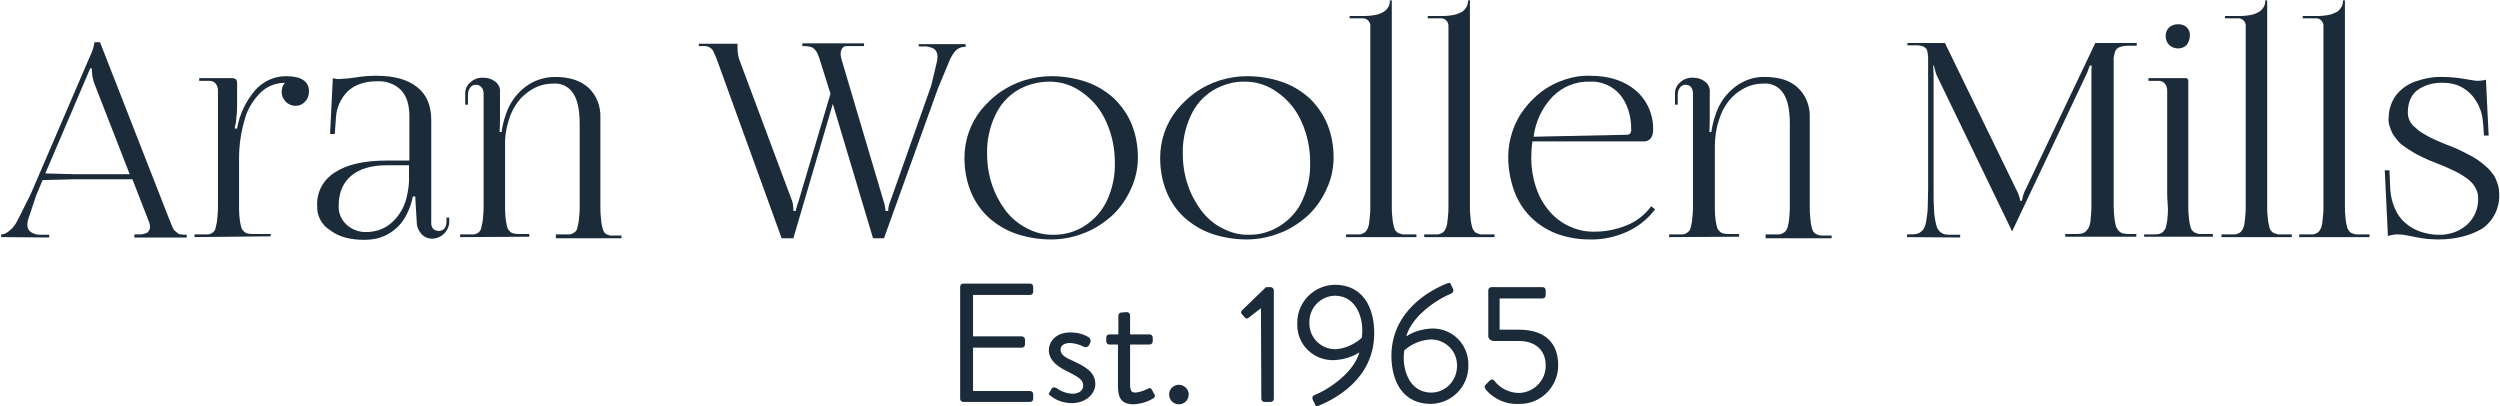
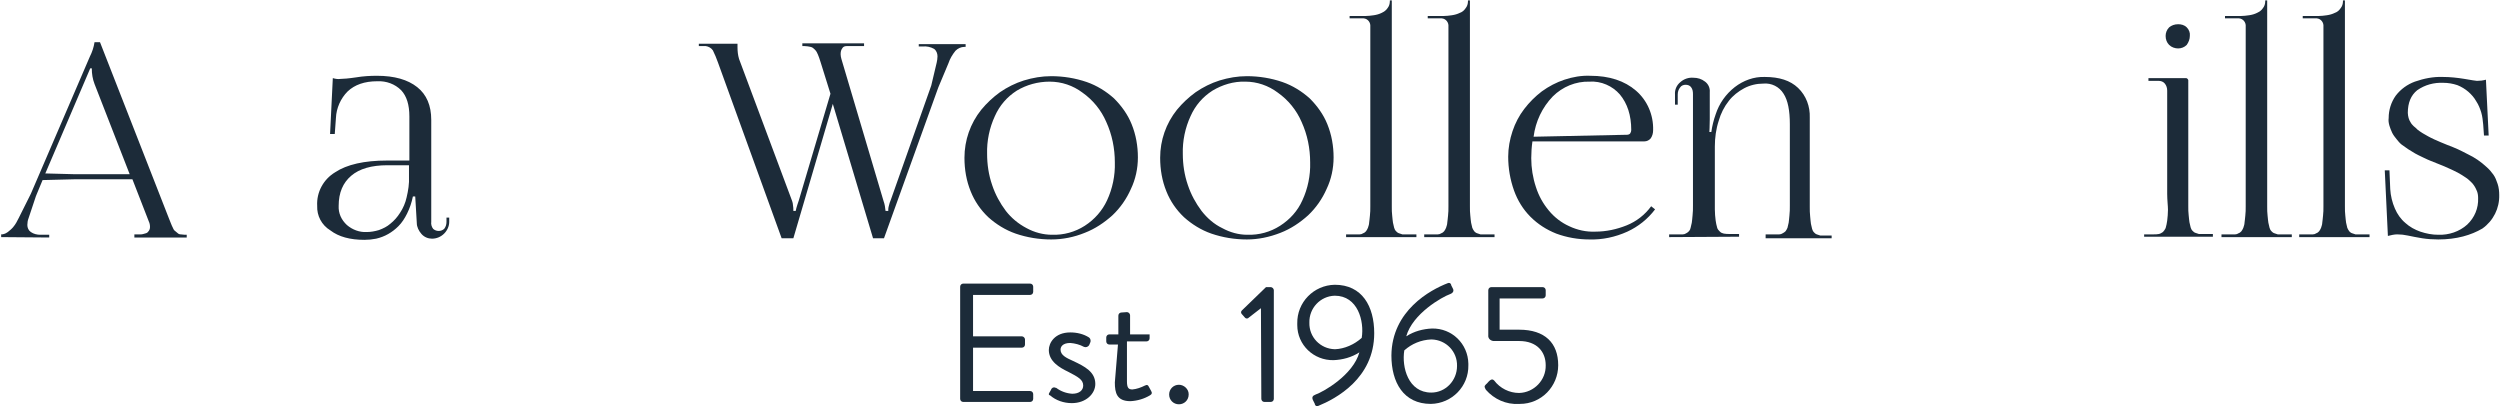
<svg xmlns="http://www.w3.org/2000/svg" version="1.1" id="Layer_1" x="0px" y="0px" viewBox="0 0 640 104" style="enable-background:new 0 0 640 104;" xml:space="preserve">
  <style type="text/css">
	.st0{fill:#1C2B39;}
</style>
  <g>
    <path class="st0" d="M0.3,60.7v-0.7c0.2,0,0.5,0,0.7-0.1c0.4-0.1,0.7-0.3,1-0.5c0.5-0.4,1-0.8,1.4-1.3c0.6-0.7,1-1.5,1.4-2.3   l3.1-6.2L23,14.5c0.6-1.2,1-2.4,1.2-3.7h1.4l17.6,45l0.6,1.5c0.1,0.3,0.3,0.7,0.5,1.1c0.1,0.3,0.3,0.6,0.6,0.8   c0.2,0.2,0.4,0.3,0.6,0.5c0.2,0.2,0.5,0.3,0.8,0.3c0.3,0,0.7,0.1,1,0.1h0.5v0.7H34.4V60h1.6c0.2,0,0.4,0,0.7-0.1   c0.2-0.1,0.5-0.1,0.7-0.2c0.3-0.1,0.5-0.3,0.7-0.6c0.2-0.3,0.3-0.6,0.3-1c0-0.5-0.1-1-0.3-1.4l-4.2-10.8H18.9l-8,0.2l-1.7,4.1   l-1.9,5.7C7.1,56.4,7,57,7,57.6c0,0.7,0.3,1.4,0.9,1.8c0.7,0.5,1.6,0.7,2.4,0.7h2.3v0.7L0.3,60.7z M11.6,44.4l7.6,0.2h14l-9-23.1   c-0.5-1.3-0.7-2.6-0.7-4h-0.4L11.6,44.4z" />
-     <path class="st0" d="M49.8,60.7v-0.7h2.4c0.4,0,0.7,0,1.1,0c0.3,0,0.6-0.1,0.9-0.3c0.2-0.1,0.5-0.3,0.6-0.5   c0.2-0.3,0.4-0.6,0.4-0.9c0.1-0.4,0.2-0.9,0.3-1.3c0.1-0.5,0.1-1.1,0.2-1.9s0.1-1.6,0.1-2.5s0-1.9,0-3.2V23.2   c0-0.7-0.2-1.3-0.6-1.8c-0.4-0.5-1-0.7-1.6-0.7H51v-0.7h8.4c0.4,0,0.7,0.1,1,0.3c0.2,0.3,0.3,0.6,0.3,1v5.1c0,1.2,0,2.4-0.2,3.7   c0,0.9-0.2,1.8-0.4,2.6v0.2h0.6c0.6-3.7,2.3-7.1,4.7-9.9c2-2.2,4.8-3.5,7.8-3.5c3.9,0,5.9,1.3,5.9,3.9c0,1-0.3,1.9-1,2.6   c-0.6,0.7-1.5,1.1-2.4,1.1c-2,0-3.6-1.6-3.6-3.6c0-0.4,0.1-0.8,0.2-1.2c0.1-0.4,0.3-0.7,0.6-1v-0.1c-2.3,0-4.5,0.9-6.1,2.4   c-1.9,1.9-3.4,4.2-4.1,6.8c-1,3.3-1.5,6.7-1.5,10.1v9c0,1.7,0,3.1,0,4.1s0.1,2,0.2,2.8c0.1,0.6,0.2,1.3,0.4,1.9   c0.1,0.4,0.4,0.7,0.7,1c0.3,0.3,0.6,0.4,1,0.5c0.5,0.1,1,0.1,1.4,0.1h4.4v0.6L49.8,60.7z" />
    <path class="st0" d="M81.2,52.7c-0.2-3.5,1.6-6.8,4.6-8.6c3-2,7.5-3,13.2-3h5.8V29.8c0-3-0.7-5.2-2.1-6.7c-1.6-1.6-3.8-2.4-6.1-2.3   c-3.3,0-5.8,0.9-7.6,2.6c-1.8,1.8-2.9,4.3-3,6.8l-0.3,4.1h-1.2l0.7-14.3c0.7,0.2,1.3,0.3,2,0.2c0.6,0,2-0.1,4-0.4   c1.8-0.3,3.5-0.4,5.3-0.4c4.5,0,7.9,1,10.3,2.9s3.6,4.7,3.6,8.4v26.1c-0.1,0.6,0.1,1.3,0.5,1.8c0.8,0.7,2,0.7,2.8,0c0,0,0,0,0,0   c0.4-0.5,0.6-1.1,0.6-1.8v-1.1h0.7v1.1c0,1.1-0.5,2.2-1.3,3c-0.8,0.8-1.9,1.3-3.1,1.3c-1,0-2-0.4-2.7-1.2c-0.7-0.8-1.2-1.8-1.2-2.8   l-0.4-6.8h-0.6c-0.3,1.5-0.8,3-1.5,4.4c-0.6,1.2-1.3,2.3-2.2,3.2c-1.6,1.6-3.5,2.7-5.7,3.2c-1,0.2-2,0.3-3,0.3   c-3.7,0-6.6-0.8-8.7-2.4C82.3,57.6,81.1,55.2,81.2,52.7z M86.7,52.7c-0.1,1.9,0.7,3.6,2.1,4.9c1.4,1.2,3.2,1.9,5.1,1.8   c1,0,2.1-0.2,3.1-0.5c1.1-0.4,2.1-0.9,2.9-1.6c1-0.8,1.8-1.7,2.5-2.8c0.8-1.2,1.4-2.6,1.7-4c0.4-1.7,0.7-3.5,0.6-5.3v-2.9h-5.5   c-4.1,0-7.2,0.9-9.3,2.7C87.8,46.8,86.7,49.3,86.7,52.7z" />
-     <path class="st0" d="M117.8,60.7v-0.7h2.4c0.4,0,0.8,0,1.1,0c0.3,0,0.6-0.1,0.9-0.3c0.2-0.1,0.5-0.3,0.6-0.5   c0.2-0.3,0.4-0.6,0.4-0.9c0.1-0.4,0.2-0.9,0.3-1.3c0.1-0.5,0.1-1.1,0.2-1.9s0.1-1.6,0.1-2.5s0-1.9,0-3.2V24.1   c0-0.7-0.1-1.3-0.6-1.8c-0.3-0.4-0.8-0.6-1.4-0.6c-0.5,0-1.1,0.2-1.4,0.7c-0.4,0.5-0.6,1.1-0.6,1.8v2.6h-0.7v-2.6   c-0.1-1.2,0.4-2.4,1.4-3.2c0.9-0.8,2.1-1.2,3.3-1.1c1.1,0,2.1,0.3,3,1c0.8,0.6,1.3,1.6,1.2,2.7v3c0,0.8,0,2.1,0,3.9   c0,1.9-0.1,3-0.1,3.3h0.5c0.2-1.5,0.6-3.1,1.1-4.5c0.9-2.8,2.6-5.2,4.9-7c2.2-1.7,4.9-2.6,7.7-2.6c3.7,0,6.5,0.9,8.6,2.8   c2.1,2,3.1,4.8,3,7.6v19.6c0,1.3,0,2.3,0,3.2s0,1.7,0.1,2.5s0.1,1.4,0.2,1.9c0.1,0.4,0.2,0.9,0.3,1.3c0.1,0.3,0.2,0.6,0.4,0.9   c0.2,0.2,0.4,0.4,0.6,0.5c0.3,0.1,0.6,0.2,0.9,0.3c0.3,0,0.7,0,1.1,0h1.8v0.7h-16.8V60h2.4c0.4,0,0.8,0,1.1,0   c0.3,0,0.6-0.1,0.9-0.3c0.2-0.1,0.5-0.3,0.7-0.5c0.2-0.3,0.4-0.6,0.4-0.9c0.1-0.4,0.2-0.9,0.3-1.3c0.1-0.5,0.1-1.1,0.2-1.9   s0.1-1.6,0.1-2.5s0-1.9,0-3.2V31.8c0-3.5-0.5-6.1-1.6-7.8c-1.1-1.8-3.1-2.8-5.2-2.6c-1.7,0-3.4,0.4-4.9,1.2   c-1.5,0.8-2.9,1.9-3.9,3.2c-1.2,1.5-2.1,3.3-2.6,5.1c-0.7,2.2-1,4.4-0.9,6.6v12c0,1.7,0,3.1,0,4.1s0.1,2,0.2,2.8   c0.1,0.6,0.2,1.3,0.4,1.9c0.1,0.4,0.4,0.7,0.7,1c0.3,0.3,0.6,0.4,1,0.5c0.5,0.1,1,0.1,1.4,0.1h2.5v0.7L117.8,60.7z" />
    <path class="st0" d="M210.1,16c-0.3-0.9-0.5-1.6-0.7-2c-0.2-0.5-0.4-0.9-0.8-1.3c-0.3-0.3-0.6-0.6-1.1-0.7c-0.5-0.1-1-0.2-1.5-0.2   h-0.6v-0.7h15.8v0.7h-4.5c-0.5,0-0.9,0.2-1.1,0.6c-0.3,0.4-0.4,0.9-0.4,1.5c0,0.4,0.1,0.8,0.2,1.2l10.8,36.4   c0.3,0.8,0.4,1.6,0.5,2.5h0.7c0-0.1,0-0.2,0-0.5s0.1-0.6,0.2-1c0.1-0.4,0.2-0.8,0.4-1.2l10.4-29.4l1.4-5.9c0.1-0.5,0.2-1,0.2-1.6   c0-0.7-0.3-1.5-0.9-1.9c-0.9-0.5-1.9-0.7-2.9-0.6h-1v-0.6h12v0.7h-0.3c-0.9,0-1.7,0.4-2.3,1c-0.8,1-1.4,2-1.8,3.2l-2.6,6.2   L226.3,61h-2.8l-10.3-34.4L203.1,61h-3l-16.3-45c-0.4-1.1-0.8-2.1-1.3-3.1c-0.4-0.6-1.1-1-1.8-1.1c-0.2,0-0.5,0-0.8,0h-1v-0.6h9.9   v0.9c0,1,0.1,2,0.4,3l13.6,36.4c0.1,0.3,0.2,0.7,0.2,1c0.1,0.5,0.1,1,0.1,1.5h0.6c0-0.1,0.2-1,0.8-2.7l8.1-27.3L210.1,16z" />
    <path class="st0" d="M269.1,61.3c-3.1,0-6.2-0.5-9.1-1.5c-2.6-0.9-5-2.4-7-4.2c-2-1.9-3.5-4.1-4.5-6.6c-1.1-2.7-1.6-5.6-1.6-8.6   c0-4.5,1.5-8.8,4.3-12.3c1.4-1.7,3-3.2,4.8-4.5c1.9-1.3,3.9-2.3,6.1-3c2.3-0.7,4.6-1.1,7-1.1c3.1,0,6.2,0.5,9.1,1.5   c2.6,0.9,5,2.4,7,4.2c1.9,1.9,3.5,4.1,4.5,6.6c1.1,2.7,1.6,5.6,1.6,8.5c0,2.8-0.6,5.6-1.8,8.1c-1.1,2.5-2.7,4.8-4.7,6.7   c-2.1,1.9-4.5,3.5-7.1,4.5C275,60.7,272.1,61.3,269.1,61.3z M269.3,60.1c3,0.1,5.9-0.7,8.4-2.3c2.5-1.6,4.5-3.9,5.7-6.5   c1.4-3,2.1-6.4,2-9.7c0-3.6-0.7-7.1-2.2-10.4c-1.3-3-3.4-5.6-6.1-7.5c-2.4-1.8-5.3-2.8-8.4-2.8c-3,0-5.9,0.8-8.4,2.3   c-2.5,1.6-4.4,3.8-5.6,6.5c-1.4,3-2.1,6.4-2,9.7c0,2.7,0.4,5.4,1.3,8c0.8,2.4,2,4.6,3.5,6.6c1.4,1.8,3.2,3.3,5.3,4.4   C264.8,59.5,267.1,60.1,269.3,60.1z" />
    <path class="st0" d="M319.2,61.3c-3.1,0-6.2-0.5-9.1-1.5c-2.6-0.9-5-2.4-7-4.2c-2-1.9-3.5-4.1-4.5-6.6c-1.1-2.7-1.6-5.6-1.6-8.6   c0-4.5,1.5-8.8,4.3-12.3c1.4-1.7,3-3.2,4.8-4.5c1.9-1.3,3.9-2.3,6.1-3c2.3-0.7,4.6-1.1,7-1.1c3.1,0,6.2,0.5,9.1,1.5   c2.6,0.9,5,2.4,7,4.2c1.9,1.9,3.5,4.1,4.5,6.6c1.1,2.7,1.6,5.6,1.6,8.5c0,2.8-0.6,5.6-1.8,8.1c-1.1,2.5-2.7,4.8-4.7,6.7   c-2.1,1.9-4.5,3.5-7.1,4.5C325,60.7,322.1,61.3,319.2,61.3z M319.3,60.1c3,0.1,5.9-0.7,8.4-2.3c2.5-1.6,4.5-3.8,5.7-6.5   c1.4-3,2.1-6.4,2-9.7c0-3.6-0.7-7.1-2.2-10.4c-1.3-3-3.4-5.6-6.1-7.5c-2.4-1.8-5.3-2.8-8.3-2.8c-3-0.1-5.9,0.8-8.4,2.3   c-2.5,1.6-4.4,3.8-5.6,6.5c-1.4,3-2.1,6.4-2,9.7c0,2.7,0.4,5.4,1.3,8c0.8,2.4,2,4.6,3.5,6.6c1.4,1.8,3.2,3.4,5.3,4.4   C314.9,59.5,317.1,60.1,319.3,60.1L319.3,60.1z" />
    <path class="st0" d="M344.6,60.7v-0.7h2.4c0.4,0,0.7,0,1.1,0c0.3,0,0.6-0.1,0.9-0.3c0.3-0.1,0.5-0.3,0.7-0.5   c0.2-0.3,0.4-0.6,0.5-0.9c0.1-0.4,0.3-0.8,0.3-1.3c0.1-0.5,0.1-1.1,0.2-1.8s0.1-1.6,0.1-2.4s0-1.9,0-3.2V6.8c0.1-1-0.6-2-1.7-2.1   c-0.1,0-0.3,0-0.4,0h-3.2V4.1h4c0.7,0,1.5-0.1,2.2-0.2c0.7-0.1,1.4-0.3,2-0.6c0.6-0.3,1.1-0.6,1.5-1.2c0.4-0.5,0.6-1.1,0.6-1.8V0.1   h0.5v49.5c0,1.2,0,2.3,0,3.2s0,1.7,0.1,2.4s0.1,1.4,0.2,1.8c0.1,0.4,0.2,0.9,0.3,1.3c0.1,0.3,0.2,0.6,0.5,0.9   c0.2,0.2,0.4,0.4,0.7,0.5c0.3,0.1,0.6,0.2,0.9,0.3c0.3,0,0.7,0,1.1,0h2.5v0.7L344.6,60.7z" />
    <path class="st0" d="M364.6,60.7v-0.7h2.4c0.4,0,0.8,0,1.1,0c0.3,0,0.6-0.1,0.9-0.3c0.3-0.1,0.5-0.3,0.7-0.5   c0.2-0.3,0.4-0.6,0.5-0.9c0.1-0.4,0.3-0.8,0.3-1.3c0.1-0.5,0.1-1.1,0.2-1.8s0.1-1.6,0.1-2.4s0-1.9,0-3.2V6.8c0.1-1-0.6-2-1.7-2.1   c-0.1,0-0.3,0-0.4,0h-3.2V4.1h4c0.7,0,1.5-0.1,2.2-0.2c0.7-0.1,1.4-0.3,2-0.6c0.6-0.2,1.1-0.6,1.5-1.2c0.4-0.5,0.6-1.1,0.6-1.8V0.1   h0.5v49.5c0,1.2,0,2.3,0,3.2s0,1.7,0.1,2.4s0.1,1.4,0.2,1.8c0.1,0.4,0.2,0.9,0.3,1.3c0.1,0.3,0.3,0.6,0.5,0.9   c0.2,0.2,0.4,0.4,0.7,0.5c0.3,0.1,0.6,0.2,0.9,0.3c0.4,0,0.7,0,1.1,0h2.5v0.7L364.6,60.7z" />
    <path class="st0" d="M386.1,40.1c0-2.2,0.4-4.4,1.1-6.5c0.7-2.1,1.7-4,3-5.7c1.3-1.7,2.8-3.2,4.5-4.5c1.8-1.3,3.7-2.3,5.8-3   c2.1-0.7,4.4-1.1,6.6-1c4.9,0,8.8,1.3,11.7,3.8c2.9,2.5,4.5,6.2,4.4,10.1c0,0.8-0.2,1.5-0.6,2.1c-0.4,0.5-1,0.8-1.7,0.8h-28.6   c-0.2,1.4-0.3,2.9-0.3,4.3c0,2.5,0.4,5,1.2,7.4c0.7,2.2,1.8,4.2,3.3,6c1.4,1.7,3.2,3.1,5.2,4c2.1,1,4.4,1.5,6.7,1.4   c2.8,0,5.5-0.6,8-1.6c2.5-1,4.7-2.7,6.3-4.9l1,0.8c-1.9,2.5-4.3,4.4-7.1,5.7c-3.1,1.4-6.4,2.1-9.7,2c-2.9,0-5.8-0.5-8.5-1.5   c-2.5-1-4.7-2.4-6.6-4.3c-1.9-1.9-3.3-4.2-4.2-6.7C386.6,46,386.1,43.1,386.1,40.1z M392.6,35l23.9-0.5c0.3,0,0.6-0.1,0.8-0.3   c0.2-0.3,0.3-0.6,0.3-0.9c0-3.8-1-6.8-2.9-9.1c-1.9-2.2-4.8-3.5-7.8-3.3c-3.5-0.1-6.9,1.3-9.4,3.8C394.8,27.5,393.1,31.1,392.6,35z   " />
    <path class="st0" d="M427.3,60.7v-0.7h2.4c0.4,0,0.8,0,1.1,0c0.3,0,0.6-0.1,0.9-0.3c0.6-0.3,1-0.8,1.1-1.4c0.1-0.4,0.2-0.9,0.3-1.3   c0.1-0.5,0.1-1.1,0.2-1.9s0.1-1.6,0.1-2.5s0-1.9,0-3.2V24.1c0-0.7-0.1-1.3-0.5-1.8c-0.3-0.4-0.8-0.6-1.4-0.6   c-0.5,0-1.1,0.2-1.4,0.7c-0.4,0.5-0.6,1.1-0.6,1.8v2.6h-0.7v-2.6c-0.1-1.2,0.4-2.4,1.4-3.2c0.9-0.8,2.1-1.2,3.3-1.1   c1.1,0,2.1,0.3,3,1c0.8,0.6,1.3,1.6,1.2,2.7v3c0,0.8,0,2.1,0,3.9c0,1.9-0.1,3-0.1,3.3h0.5c0.2-1.5,0.6-3.1,1.1-4.5   c0.9-2.8,2.6-5.2,4.9-7c2.2-1.7,4.9-2.7,7.7-2.6c3.7,0,6.5,0.9,8.5,2.8c2.1,2,3.1,4.8,3,7.6v19.6c0,1.3,0,2.3,0,3.2s0,1.7,0.1,2.5   s0.1,1.4,0.2,1.9c0.1,0.4,0.2,0.9,0.3,1.3c0.1,0.3,0.2,0.6,0.5,0.9c0.2,0.2,0.4,0.4,0.7,0.5c0.3,0.1,0.6,0.2,0.9,0.3   c0.4,0,0.7,0,1.1,0h1.8v0.7h-16.9V60h2.4c0.4,0,0.7,0,1.1,0c0.3,0,0.6-0.1,0.9-0.3c0.2-0.1,0.5-0.3,0.7-0.5   c0.2-0.3,0.4-0.6,0.5-0.9c0.1-0.4,0.2-0.9,0.3-1.3c0.1-0.5,0.1-1.1,0.2-1.9s0.1-1.6,0.1-2.5s0-1.9,0-3.2V31.8   c0-3.5-0.5-6.1-1.6-7.8c-1.1-1.8-3.1-2.8-5.2-2.6c-1.7,0-3.4,0.4-4.9,1.2c-1.5,0.8-2.9,1.9-3.9,3.2c-1.2,1.5-2.1,3.3-2.6,5.1   c-0.7,2.1-1,4.4-1,6.6v12c0,1.7,0,3.1,0,4.1s0.1,2,0.2,2.8c0.1,0.6,0.2,1.3,0.4,1.9c0.1,0.4,0.4,0.7,0.7,1c0.3,0.3,0.6,0.4,1,0.5   c0.5,0.1,1,0.1,1.4,0.1h2.5v0.7L427.3,60.7z" />
-     <path class="st0" d="M488.2,60.7v-0.7h0.7c0.6,0,1.1,0,1.7-0.1c0.4-0.1,0.9-0.3,1.2-0.6c0.4-0.3,0.7-0.7,0.9-1.2   c0.3-0.7,0.4-1.4,0.5-2.1c0.2-1.1,0.3-2.1,0.3-3.2c0-1.2,0.1-2.7,0.1-4.6v-33c0-0.5,0-0.9-0.1-1.4c0-0.3-0.1-0.7-0.2-1   c-0.1-0.3-0.3-0.5-0.6-0.7c-0.3-0.2-0.6-0.3-1-0.4c-0.5-0.1-1-0.1-1.5-0.1h-1.9v-0.6h9.6l18.2,37.4c0.5,0.9,0.9,1.9,1.1,3h0.4   c0.1-0.4,0.2-0.9,0.3-1.3c0.2-0.6,0.4-1.2,0.7-1.7l17.8-37.4H547v0.7h-2.1c-0.6,0-1.2,0.1-1.8,0.2c-0.4,0.1-0.8,0.3-1.1,0.5   c-0.3,0.3-0.5,0.6-0.6,1c-0.1,0.4-0.2,0.9-0.3,1.3c0,0.4,0,1,0,1.8v31.6c0,1.9,0,3.4,0,4.6s0.1,2.2,0.2,3.2   c0.1,0.7,0.2,1.4,0.4,2.1c0.2,0.4,0.4,0.8,0.8,1.2c0.3,0.3,0.7,0.5,1.2,0.6c0.6,0.1,1.1,0.1,1.7,0.1h1.5v0.7h-18.2v-0.7h2.5   c0.6,0,1.1,0,1.7-0.1c0.4-0.1,0.8-0.3,1.1-0.6c0.3-0.3,0.6-0.7,0.8-1.1c0.2-0.6,0.4-1.3,0.4-2c0.1-1,0.2-2,0.2-3c0-1.1,0-2.5,0-4.3   V19.9c0-1.5,0-2.6,0.1-3.1H535c0,0-0.1,0.2-0.2,0.5s-0.2,0.6-0.4,1.1s-0.4,0.9-0.6,1.3l-18.4,38.9l-0.2,0.5h-0.2l-0.2-0.5L496,19.7   c-0.2-0.4-0.4-0.8-0.5-1.3c-0.2-0.5-0.2-0.8-0.3-1.1c0-0.2-0.1-0.3-0.1-0.5h-0.2c0,0.5,0.1,1.2,0.1,2.3V49c0,1.7,0,3.2,0.1,4.3   c0,1,0.1,2,0.3,3c0.1,0.7,0.3,1.4,0.5,2c0.2,0.4,0.5,0.8,0.8,1.1c0.4,0.3,0.8,0.5,1.2,0.6c0.6,0.1,1.1,0.1,1.7,0.1h2.2v0.7   L488.2,60.7z" />
    <path class="st0" d="M554.8,49.6V23.2c0-0.7-0.2-1.3-0.6-1.8c-0.4-0.5-1-0.7-1.6-0.7H550v-0.7h9.4c0.4-0.1,0.7,0.2,0.8,0.5   c0,0.1,0,0.2,0,0.3v28.7c0,1.2,0,2.3,0,3.2s0,1.7,0.1,2.4s0.1,1.4,0.2,1.8c0.1,0.4,0.2,0.9,0.3,1.3c0.1,0.3,0.2,0.6,0.5,0.9   c0.2,0.2,0.4,0.4,0.7,0.5c0.3,0.1,0.6,0.2,0.9,0.3c0.4,0,0.7,0,1.1,0h2.5v0.7h-17.6V60h2.4c0.5,0,0.9,0,1.4-0.1   c0.4-0.1,0.7-0.3,1-0.5c0.3-0.3,0.5-0.6,0.7-1c0.2-0.6,0.3-1.3,0.4-1.9c0.1-0.9,0.2-1.8,0.2-2.8S554.8,51.3,554.8,49.6z M557.6,6.2   c0.8,0,1.6,0.2,2.2,0.8c0.6,0.6,0.9,1.4,0.8,2.2c0,0.8-0.3,1.6-0.8,2.3c-0.6,0.6-1.4,0.9-2.2,0.9c-0.8,0-1.7-0.3-2.3-0.9   c-0.6-0.6-0.9-1.4-0.9-2.3c0-0.8,0.3-1.6,0.9-2.2C555.9,6.5,556.7,6.2,557.6,6.2z" />
    <path class="st0" d="M568.7,60.7v-0.7h2.4c0.4,0,0.7,0,1.1,0c0.3,0,0.6-0.1,0.9-0.3c0.3-0.1,0.5-0.3,0.7-0.5   c0.2-0.3,0.4-0.6,0.5-0.9c0.1-0.4,0.3-0.8,0.3-1.3c0.1-0.5,0.1-1.1,0.2-1.8s0.1-1.6,0.1-2.4s0-1.9,0-3.2V6.8c0.1-1-0.6-2-1.7-2.1   c-0.1,0-0.3,0-0.4,0h-3.2V4.1h4c0.7,0,1.5-0.1,2.2-0.2c0.7-0.1,1.4-0.3,2-0.6c0.6-0.3,1.1-0.6,1.5-1.2c0.4-0.5,0.6-1.1,0.6-1.8V0.1   h0.5v49.5c0,1.2,0,2.3,0,3.2s0,1.7,0.1,2.4s0.1,1.4,0.2,1.8c0.1,0.4,0.2,0.9,0.3,1.3c0.1,0.3,0.2,0.6,0.5,0.9   c0.2,0.2,0.4,0.4,0.7,0.5c0.3,0.1,0.6,0.2,0.9,0.3c0.3,0,0.7,0,1.1,0h2.5v0.7L568.7,60.7z" />
    <path class="st0" d="M588.6,60.7v-0.7h2.4c0.4,0,0.8,0,1.1,0c0.3,0,0.6-0.1,0.9-0.3c0.3-0.1,0.5-0.3,0.7-0.5   c0.2-0.3,0.4-0.6,0.5-0.9c0.1-0.4,0.3-0.8,0.3-1.3c0.1-0.5,0.1-1.1,0.2-1.8s0.1-1.6,0.1-2.4s0-1.9,0-3.2V6.8c0.1-1-0.6-2-1.7-2.1   c-0.1,0-0.3,0-0.4,0h-3.2V4.1h4c0.7,0,1.5-0.1,2.2-0.2c0.7-0.1,1.4-0.3,2-0.6c0.6-0.2,1.1-0.6,1.5-1.2c0.4-0.5,0.6-1.1,0.6-1.8V0.1   h0.5v49.5c0,1.2,0,2.3,0,3.2s0,1.7,0.1,2.4s0.1,1.4,0.2,1.8c0.1,0.4,0.2,0.9,0.3,1.3c0.1,0.3,0.3,0.6,0.5,0.9   c0.2,0.2,0.4,0.4,0.7,0.5c0.3,0.1,0.6,0.2,0.9,0.3c0.4,0,0.7,0,1.1,0h2.5v0.7L588.6,60.7z" />
    <path class="st0" d="M624.2,61.3c-1.4,0-2.8-0.1-4.1-0.3c-1.4-0.2-2.6-0.5-3.7-0.7c-0.9-0.2-1.8-0.3-2.7-0.3   c-0.8,0-1.6,0.2-2.4,0.4l-0.8-16.8h1.2l0.2,4.8c0.1,1.7,0.5,3.4,1.2,5c0.6,1.4,1.5,2.7,2.7,3.7c1.1,1,2.4,1.7,3.8,2.2   c1.5,0.5,3,0.8,4.6,0.8c2.7,0.1,5.4-0.8,7.4-2.6c1.9-1.8,2.9-4.2,2.8-6.8c0-0.7-0.1-1.4-0.4-2c-0.3-0.7-0.6-1.2-1.1-1.8   c-0.5-0.5-1-1-1.6-1.4c-0.7-0.5-1.4-0.9-2.1-1.3c-0.9-0.5-1.7-0.8-2.3-1.1s-1.6-0.7-2.6-1.1c-0.8-0.3-1.5-0.6-2-0.8s-1.2-0.5-2-0.9   s-1.5-0.7-2-1s-1.1-0.7-1.8-1.1c-0.6-0.4-1.1-0.8-1.7-1.2c-0.5-0.4-0.9-0.9-1.3-1.4c-0.4-0.5-0.8-1-1.1-1.6   c-0.3-0.6-0.5-1.2-0.7-1.8c-0.2-0.7-0.3-1.3-0.2-2c0-2,0.6-4,1.8-5.7c1.3-1.7,3-2.9,4.9-3.6c2.3-0.8,4.7-1.3,7.2-1.2   c1.8,0,3.7,0.2,5.5,0.5c1.8,0.3,2.9,0.5,3.2,0.5c0.8,0,1.6-0.1,2.3-0.3l0.7,14.3h-1.2l-0.2-2.8c-0.1-1-0.2-2.1-0.5-3.1   c-0.3-1-0.7-2-1.3-2.9c-0.5-0.9-1.2-1.7-2-2.4c-0.8-0.7-1.8-1.3-2.8-1.7c-1.2-0.4-2.4-0.6-3.6-0.6c-2.4-0.1-4.7,0.5-6.7,1.9   c-1.6,1.3-2.4,3.2-2.4,5.8c0,0.4,0.1,0.9,0.2,1.3c0.1,0.4,0.3,0.8,0.5,1.1c0.2,0.4,0.5,0.7,0.8,1c0.4,0.3,0.7,0.6,1,0.9   c0.4,0.3,0.8,0.6,1.3,0.9c0.5,0.3,1,0.6,1.4,0.8s0.9,0.5,1.6,0.8s1.2,0.5,1.6,0.7l1.7,0.7c1.1,0.4,2,0.8,2.7,1.1s1.6,0.8,2.6,1.3   c1.7,0.8,3.3,1.9,4.7,3.2c0.7,0.6,1.3,1.3,1.8,2c0.5,0.7,0.8,1.5,1.1,2.4c0.3,0.9,0.4,1.9,0.4,2.8c0.1,3.4-1.5,6.6-4.3,8.6   C632.6,60.2,628.9,61.3,624.2,61.3z" />
    <path class="st0" d="M245.8,73.4c0-0.5,0.4-0.8,0.8-0.8h17.1c0.5,0,0.8,0.4,0.8,0.8v1.3c0,0.5-0.4,0.8-0.8,0.8h-14.6v10.6h12.5   c0.4,0,0.8,0.4,0.8,0.8v1.3c0,0.5-0.4,0.8-0.8,0.8h-12.5v11.1h14.6c0.5,0,0.8,0.4,0.8,0.8v1.2c0,0.5-0.4,0.8-0.8,0.8h-17.1   c-0.5,0-0.8-0.4-0.8-0.8V73.4z" />
    <path class="st0" d="M268.6,100.6c0.2-0.3,0.5-0.9,0.6-1.1c0.3-0.4,0.8-0.4,1.1-0.2c0,0,0,0,0.1,0c1.2,0.9,2.6,1.4,4.1,1.5   c1.8,0,2.8-0.9,2.8-2.1c0-1.5-1.3-2.2-3.8-3.5c-2.3-1.1-5-2.7-5-5.6c0-1.8,1.5-4.5,5.5-4.5c1.7,0,3.4,0.4,4.8,1.3   c0.4,0.3,0.5,0.9,0.3,1.3l-0.3,0.7c-0.3,0.4-0.8,0.6-1.3,0.4c-1.1-0.6-2.3-0.9-3.5-1c-2,0-2.5,1-2.5,1.7c0,1.4,1.4,2.1,3.2,2.9   c3,1.4,5.7,2.8,5.7,5.9c0,2.5-2.4,4.9-6,4.9c-2.1,0-4.1-0.7-5.6-2C268.5,101.2,268.4,100.9,268.6,100.6z" />
-     <path class="st0" d="M286.2,88.2H284c-0.5,0-0.8-0.4-0.8-0.8v-1c0-0.4,0.3-0.8,0.8-0.8c0,0,0,0,0.1,0h2.2v-4.8   c0-0.5,0.4-0.8,0.8-0.8l1.4-0.1c0.4,0,0.8,0.4,0.8,0.8v4.9h5c0.4,0,0.8,0.3,0.8,0.8c0,0,0,0,0,0v1c0,0.5-0.4,0.8-0.8,0.8l0,0h-5   v10.2c0,1.7,0.4,2.1,1.4,2.1c1.1-0.1,2.2-0.5,3.2-1c0.6-0.3,0.8-0.1,1,0.3l0.6,1.1c0.3,0.5,0.2,0.8-0.3,1.1c-1.5,0.9-3.2,1.4-5,1.5   c-3.5,0-4-2.1-4-4.8L286.2,88.2z" />
+     <path class="st0" d="M286.2,88.2H284c-0.5,0-0.8-0.4-0.8-0.8v-1c0-0.4,0.3-0.8,0.8-0.8c0,0,0,0,0.1,0h2.2v-4.8   c0-0.5,0.4-0.8,0.8-0.8l1.4-0.1c0.4,0,0.8,0.4,0.8,0.8v4.9h5c0,0,0,0,0,0v1c0,0.5-0.4,0.8-0.8,0.8l0,0h-5   v10.2c0,1.7,0.4,2.1,1.4,2.1c1.1-0.1,2.2-0.5,3.2-1c0.6-0.3,0.8-0.1,1,0.3l0.6,1.1c0.3,0.5,0.2,0.8-0.3,1.1c-1.5,0.9-3.2,1.4-5,1.5   c-3.5,0-4-2.1-4-4.8L286.2,88.2z" />
    <path class="st0" d="M301.8,98.5c1.3,0,2.5,1.1,2.5,2.4c0,0,0,0,0,0.1c0,1.4-1.1,2.5-2.5,2.5c0,0,0,0,0,0c-1.4,0-2.5-1.1-2.5-2.5   C299.3,99.6,300.4,98.5,301.8,98.5C301.8,98.5,301.8,98.5,301.8,98.5z" />
    <path class="st0" d="M322.8,78.9l-3.1,2.4c-0.2,0.3-0.7,0.3-0.9,0.1c0,0,0,0-0.1-0.1l-0.8-0.9c-0.3-0.3-0.2-0.7,0-0.9   c0,0,0,0,0.1-0.1l6.1-5.9h1.2c0.4,0,0.8,0.4,0.8,0.8v27.8c0,0.4-0.3,0.8-0.8,0.8h-1.6c-0.5,0-0.8-0.4-0.8-0.8v0L322.8,78.9z" />
    <path class="st0" d="M336.8,101c2-0.7,9.6-5,11.2-10.8c-2,1.3-4.3,1.9-6.6,2c-5.1,0.1-9.3-3.9-9.3-9c0-0.1,0-0.3,0-0.4   c-0.1-5.4,4.2-9.8,9.6-9.9c7,0,10.1,5.5,10.1,12.4c0,11.6-9.9,16.8-14.3,18.6c-0.4,0.2-0.8,0-0.9-0.4c0,0,0,0,0-0.1l-0.5-1   C335.8,101.7,336,101.3,336.8,101z M348.6,86.5c0.7-4.3-1-10.8-6.9-10.8c-3.7,0.1-6.6,3.2-6.5,6.9c-0.1,3.7,2.8,6.7,6.5,6.8   c0,0,0,0,0.1,0C344.2,89.3,346.7,88.2,348.6,86.5z" />
    <path class="st0" d="M370.6,72.5c0.4-0.2,0.8,0,0.9,0.4c0,0,0,0,0,0.1l0.5,1c0.2,0.5,0,1-0.8,1.3c-2,0.7-9.6,5-11.2,10.8   c2-1.3,4.3-1.9,6.6-2c5.1-0.1,9.2,3.9,9.3,9c0,0.1,0,0.3,0,0.4c0.1,5.4-4.2,9.8-9.6,9.9c-7,0-10.1-5.5-10.1-12.4   C356.3,79.5,366.2,74.2,370.6,72.5z M373,93.7c0.1-3.7-2.8-6.7-6.5-6.8c0,0-0.1,0-0.1,0c-2.6,0.1-5,1.1-6.9,2.8   c-0.7,4.3,1,10.8,6.9,10.8C370.1,100.5,373,97.4,373,93.7z" />
    <path class="st0" d="M380.4,98.4c0.4-0.3,0.6-0.7,1-1s0.7-0.4,1.1,0c1.5,2,3.9,3.2,6.4,3.2c3.8-0.1,6.9-3.3,6.8-7.1   c0-3.4-2.2-6.2-6.8-6.2h-6.6c-0.8-0.1-1.4-0.7-1.3-1.5V74.3c0-0.5,0.4-0.8,0.8-0.8h13.1c0.5,0,0.8,0.4,0.8,0.8v1.3   c0,0.5-0.4,0.8-0.8,0.8h-11v8h5c6.6,0,10,3.4,10,9.1c0,5.4-4.3,9.9-9.8,9.9c-0.1,0-0.2,0-0.3,0c-3.2,0.2-6.3-1.2-8.4-3.6   C380,99.1,379.9,98.9,380.4,98.4z" />
  </g>
</svg>